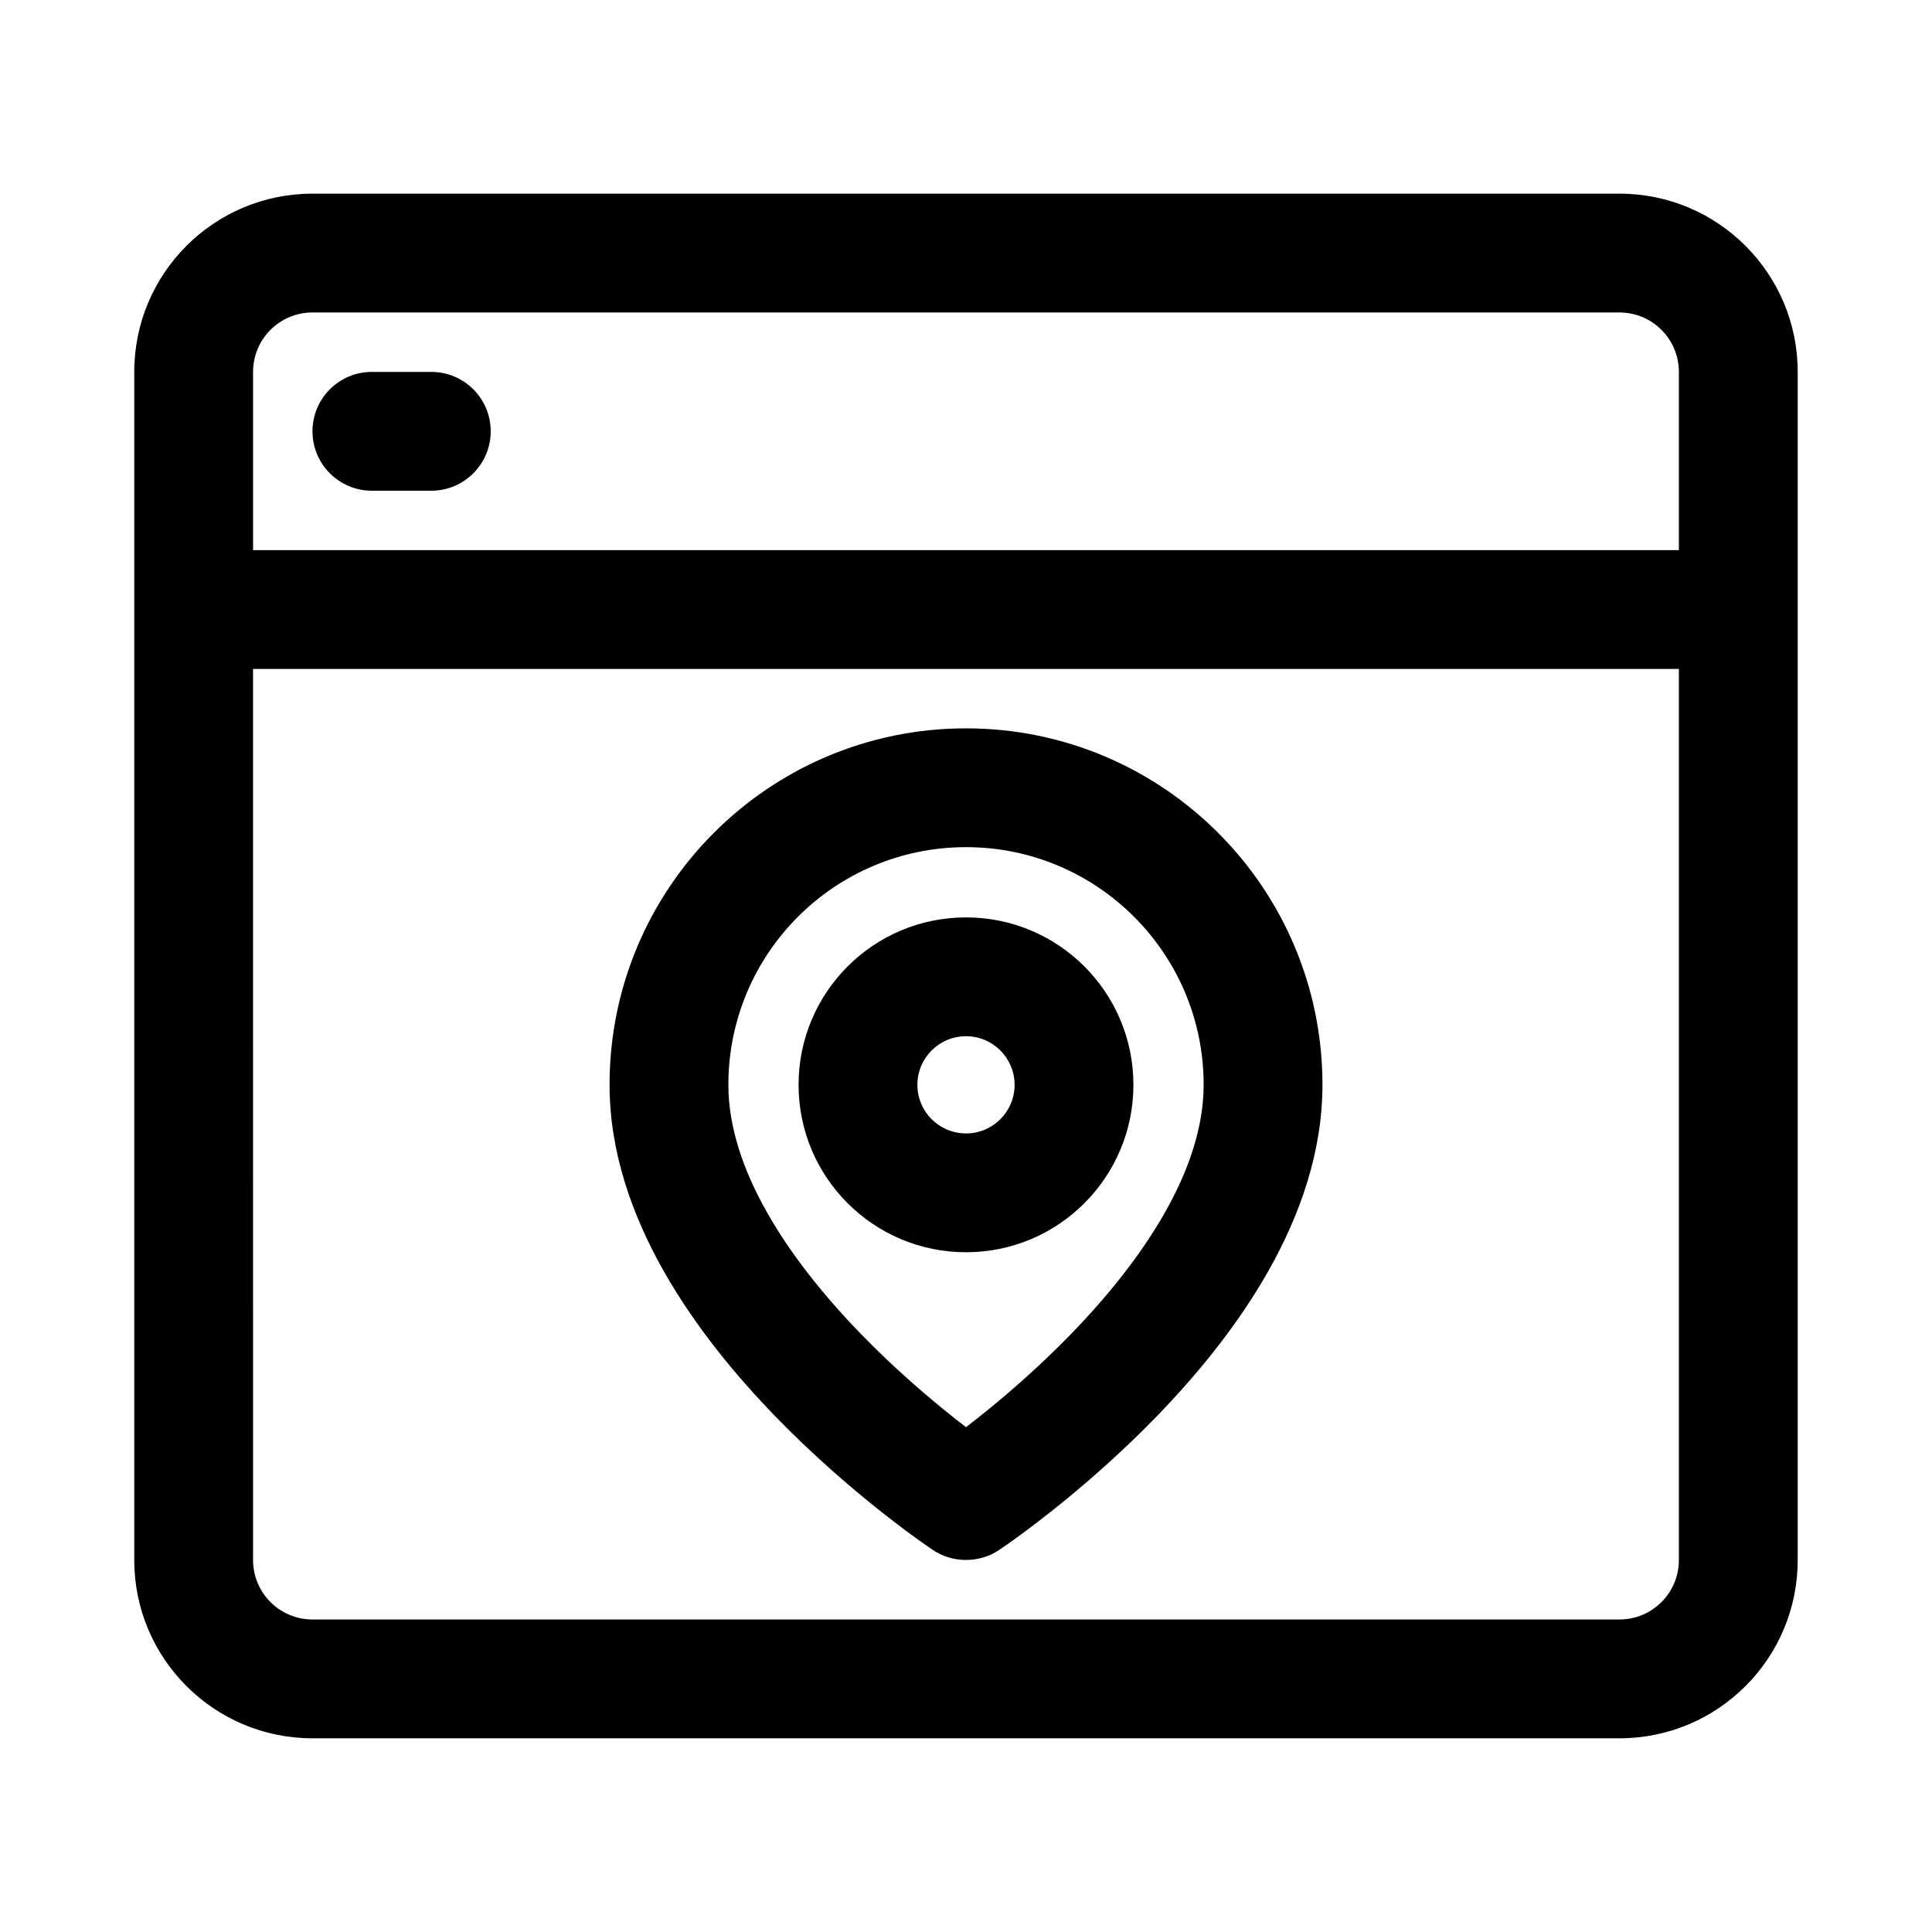
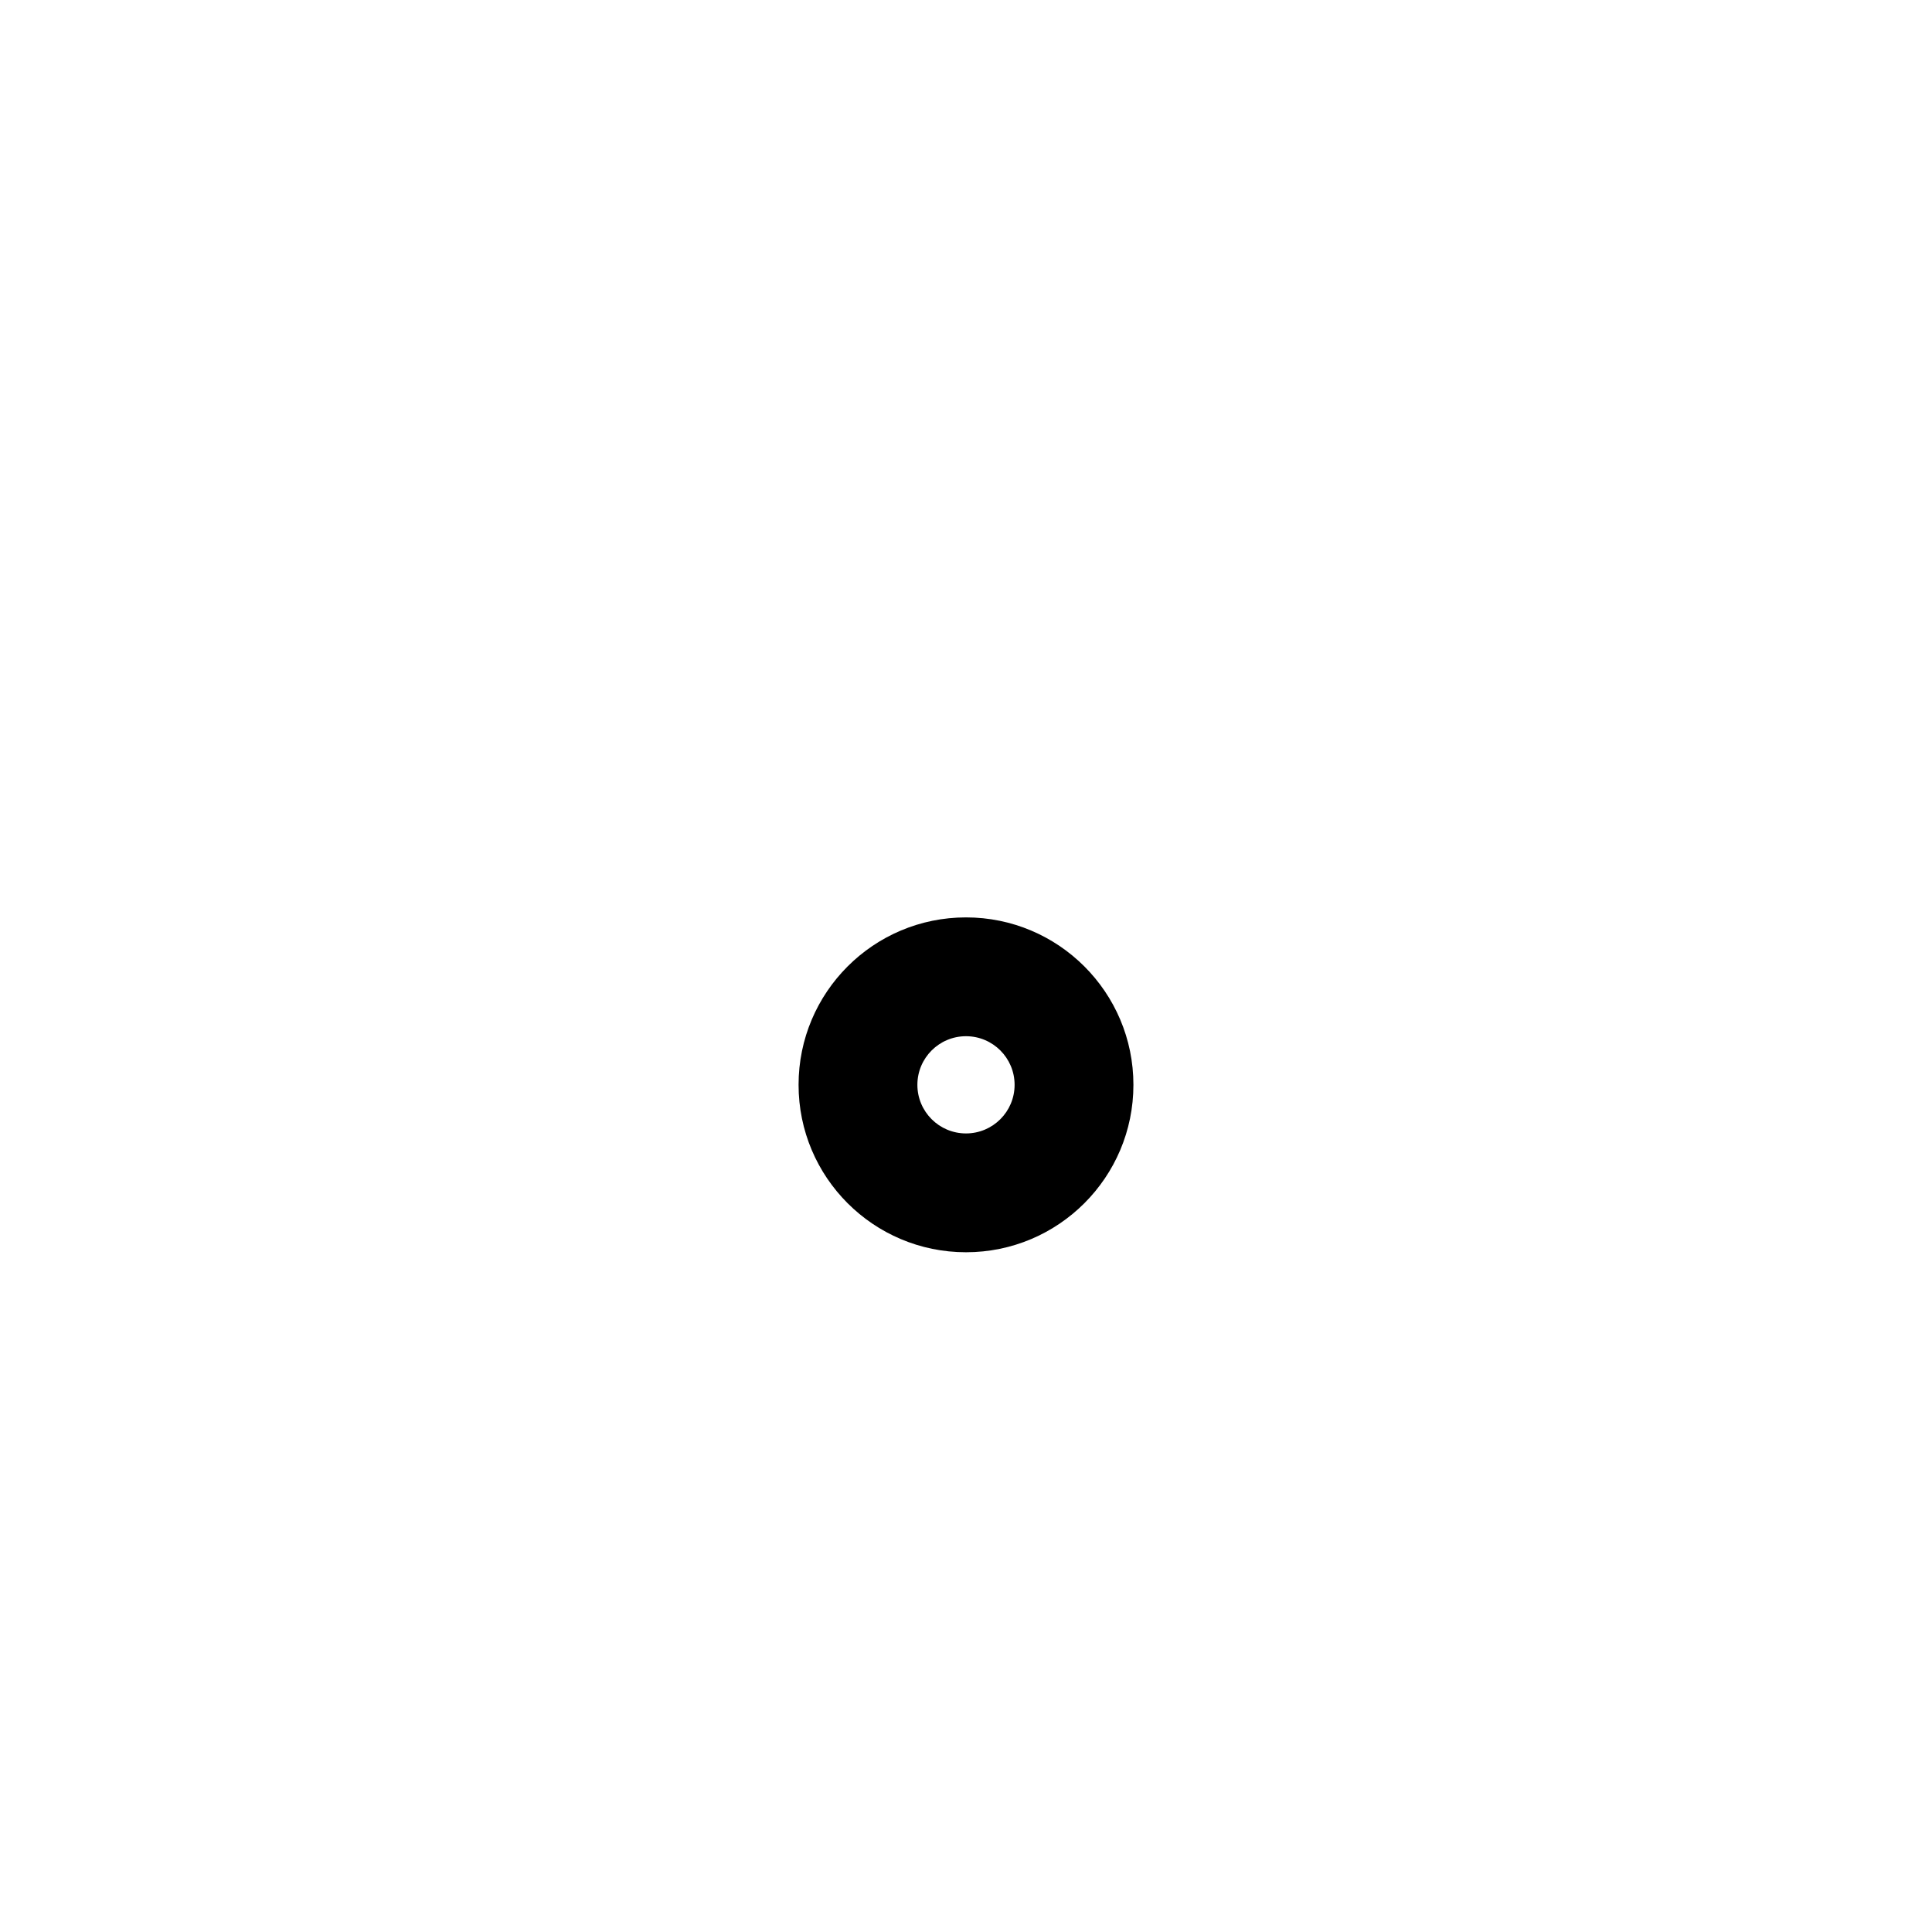
<svg xmlns="http://www.w3.org/2000/svg" fill="#000000" width="800px" height="800px" version="1.1" viewBox="144 144 512 512">
  <g>
-     <path d="m226.81 258.3c0-8.695 7.051-15.742 15.746-15.742h15.742c8.695 0 15.746 7.047 15.746 15.742 0 8.695-7.051 15.746-15.746 15.746h-15.742c-8.695 0-15.746-7.051-15.746-15.746z" />
    <path d="m400 387.12c-24.508 0-44.371 19.863-44.371 44.371 0 24.504 19.863 44.367 44.371 44.367 24.504 0 44.367-19.863 44.367-44.367 0-24.508-19.863-44.371-44.367-44.371zm-12.883 44.371c0-7.117 5.766-12.883 12.883-12.883 7.113 0 12.879 5.766 12.879 12.883 0 7.113-5.766 12.879-12.879 12.879-7.117 0-12.883-5.766-12.883-12.879z" fill-rule="evenodd" />
-     <path d="m409.06 554.57-0.09 0.062c-5.332 3.699-12.617 3.695-17.941 0l-0.09-0.062c-4.441-3.039-8.758-6.273-12.984-9.609-7.766-6.121-18.168-14.949-28.625-25.754-20.145-20.809-43.793-52.273-43.793-87.723 0-52.172 42.293-94.465 94.465-94.465 52.168 0 94.461 42.293 94.461 94.465 0 35.449-23.645 66.914-43.789 87.723-10.461 10.805-20.863 19.633-28.629 25.754-4.227 3.336-8.539 6.57-12.984 9.609zm-72.035-123.09c0-34.781 28.195-62.977 62.977-62.977 34.777 0 62.977 28.195 62.977 62.977 0 22.336-15.715 45.973-34.93 65.824-9.223 9.523-18.5 17.41-25.496 22.926-0.891 0.703-1.742 1.363-2.551 1.984-0.812-0.621-1.664-1.281-2.555-1.984-6.996-5.516-16.273-13.402-25.496-22.926-19.215-19.852-34.926-43.488-34.926-65.824z" fill-rule="evenodd" />
-     <path d="m226.81 195.32c-26.086 0-47.23 21.148-47.23 47.234v314.88c0 26.086 21.145 47.234 47.23 47.234h346.37c26.086 0 47.23-21.148 47.23-47.234v-314.88c0-26.086-21.145-47.234-47.23-47.234zm362.11 94.465v-47.23c0-8.695-7.047-15.746-15.742-15.746h-346.37c-8.695 0-15.742 7.051-15.742 15.746v47.23zm-377.86 31.488h377.86v236.16c0 8.695-7.047 15.746-15.742 15.746h-346.37c-8.695 0-15.742-7.051-15.742-15.746z" fill-rule="evenodd" />
  </g>
</svg>